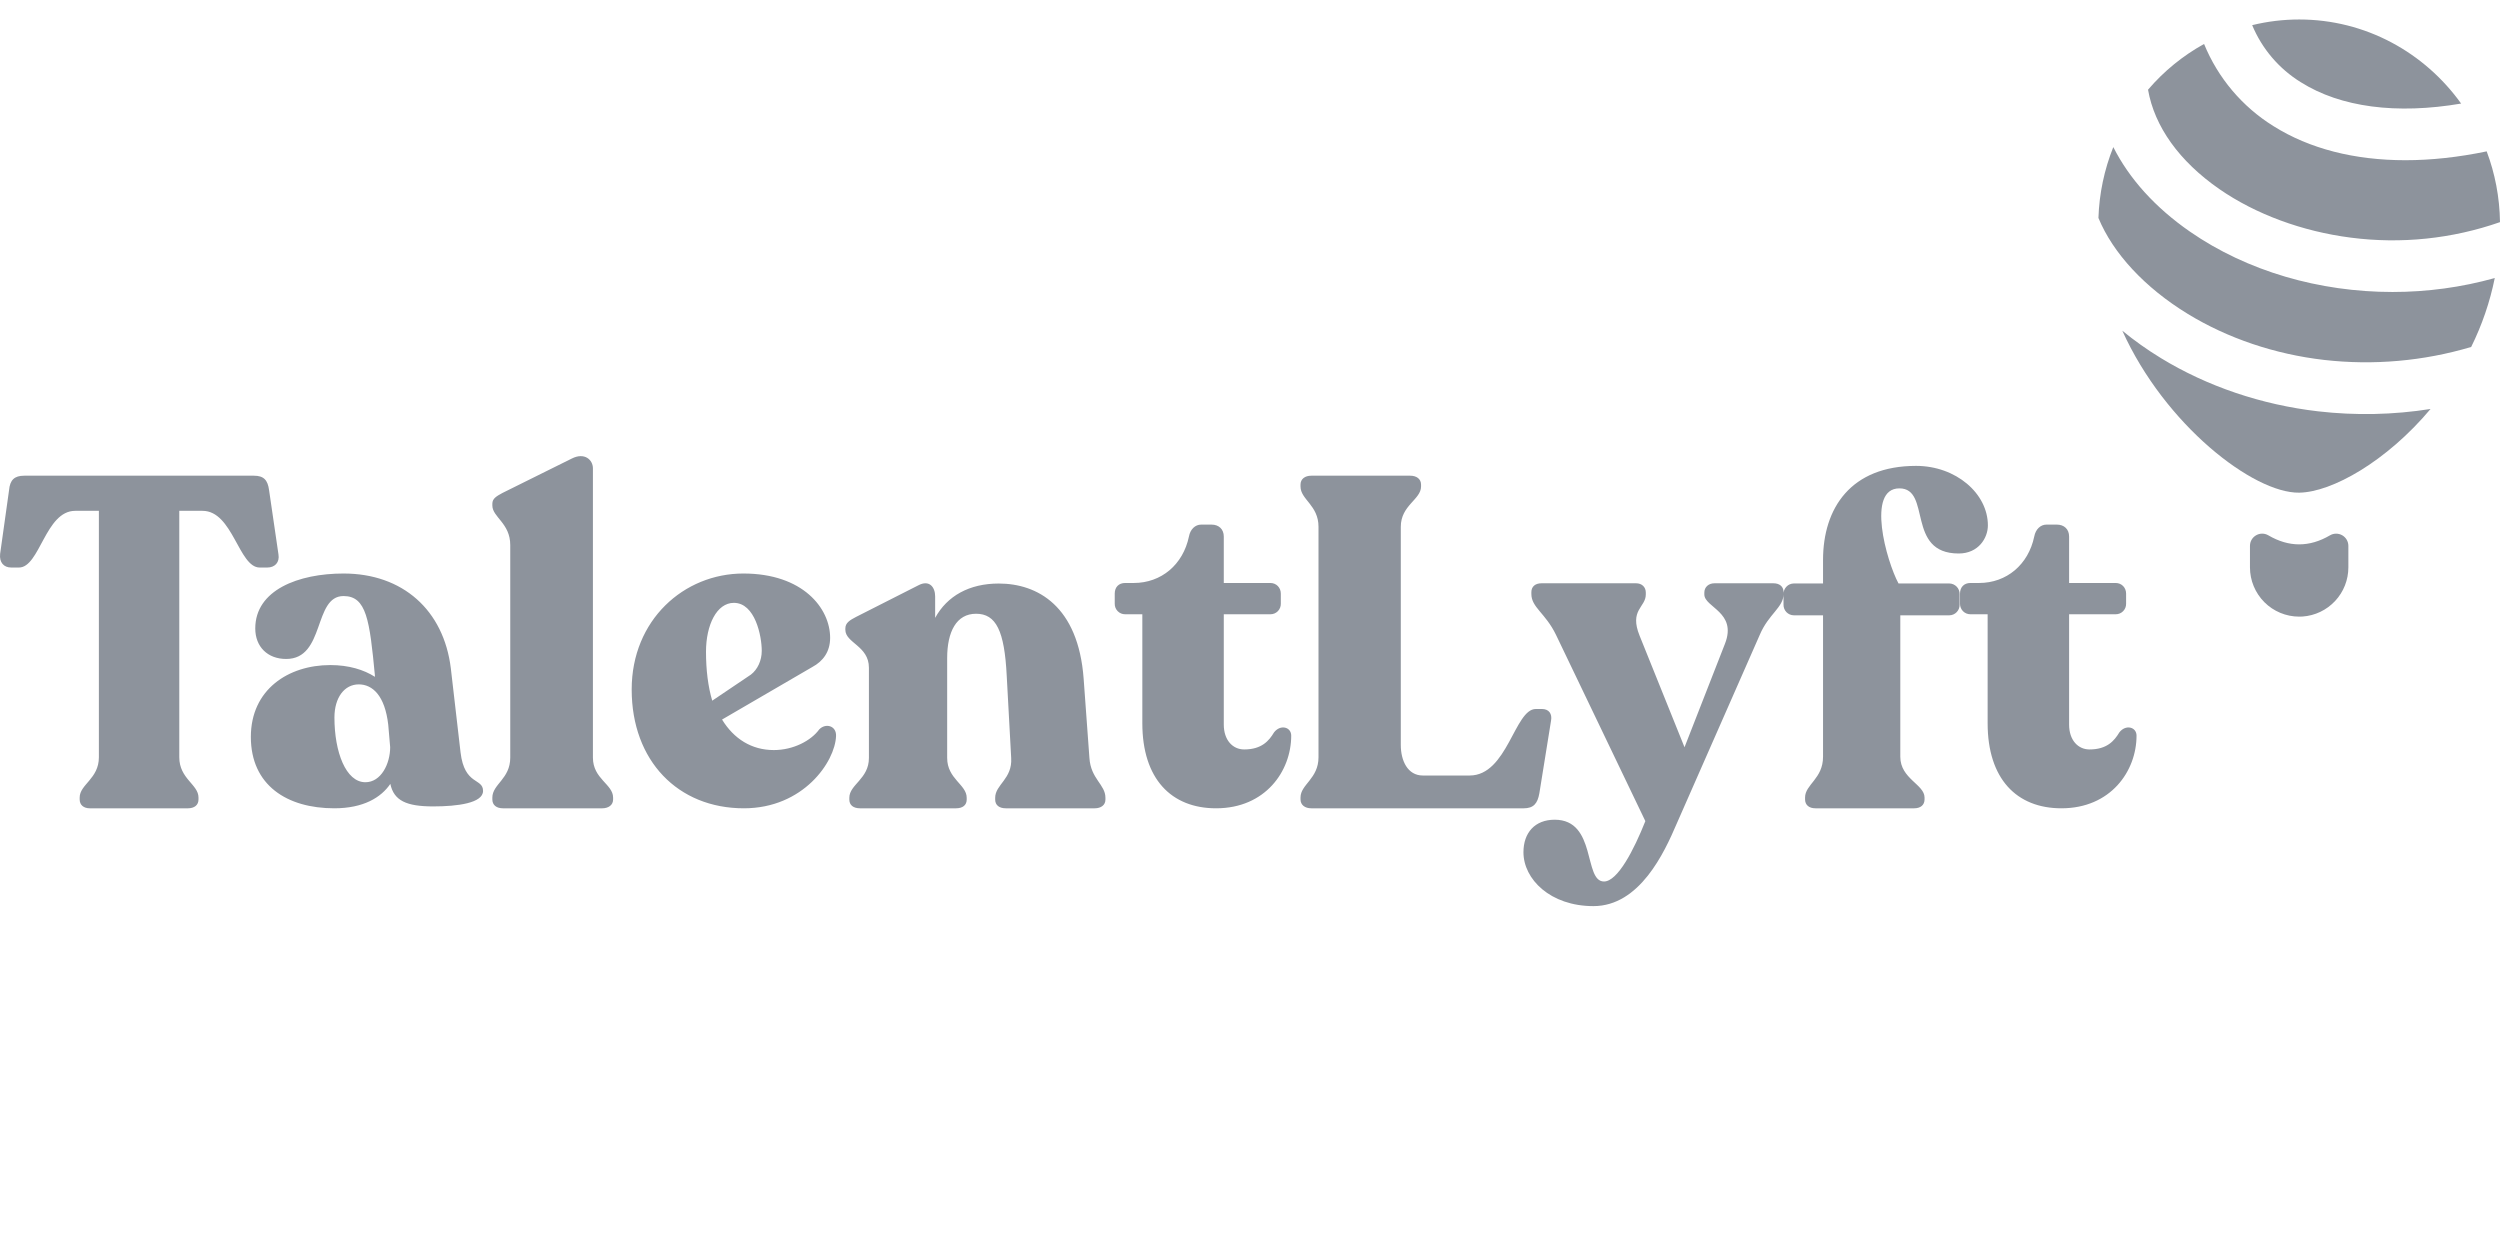
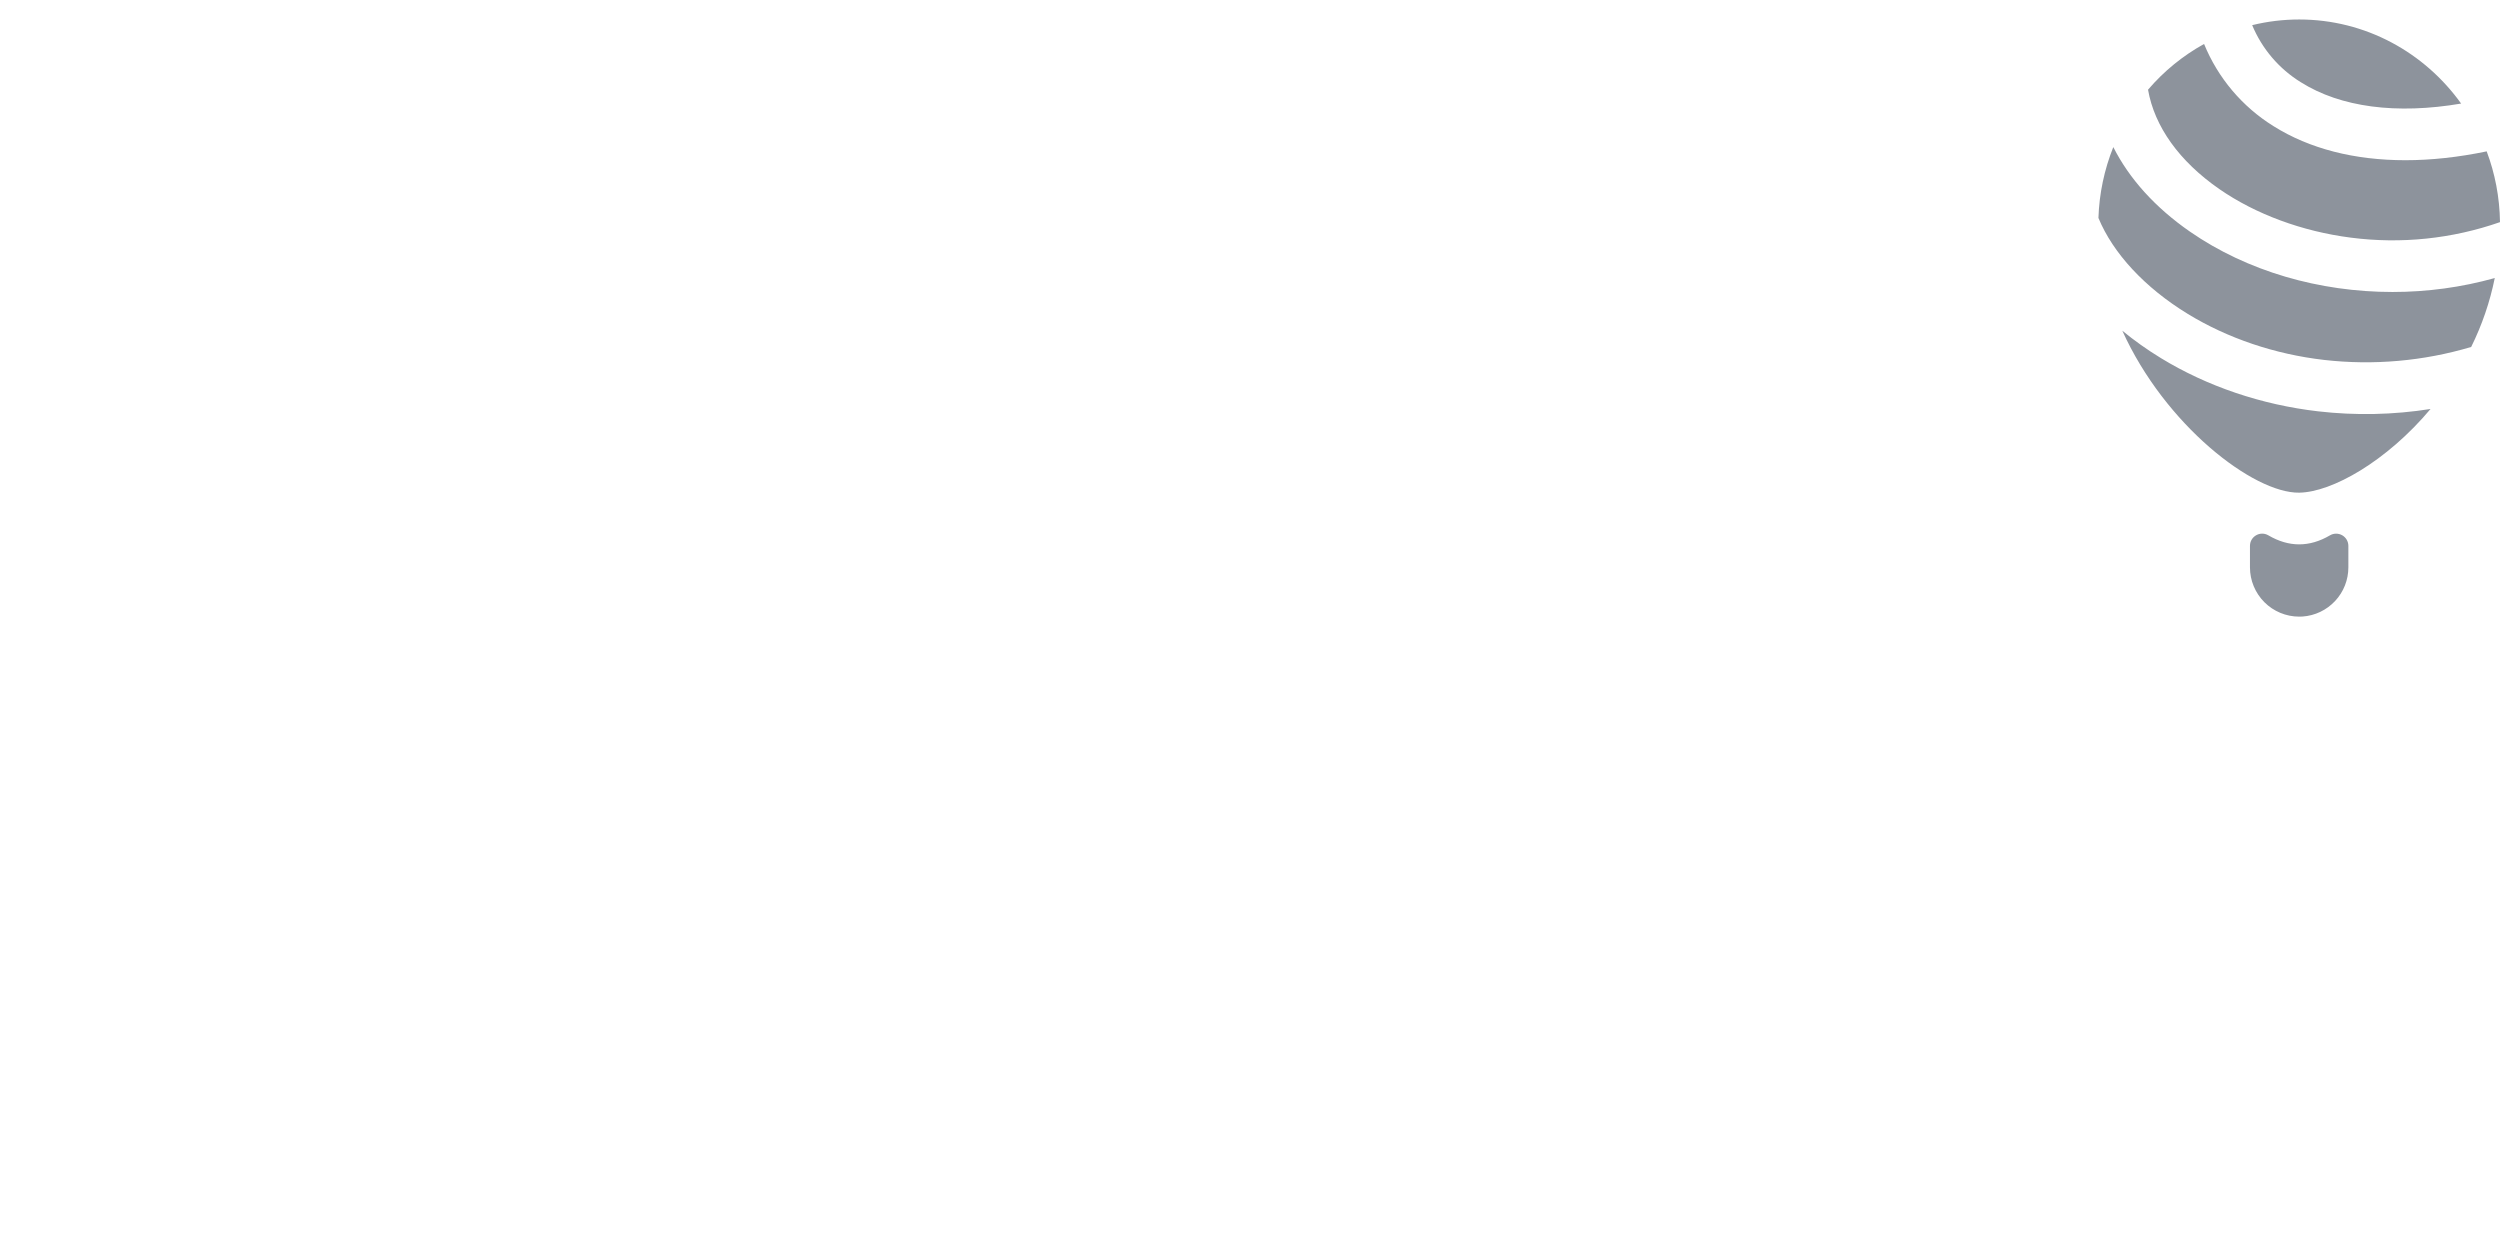
<svg xmlns="http://www.w3.org/2000/svg" width="150" height="75" viewBox="0 0 150 75" fill="none">
-   <path d="M5.397 48.499C5.021 48.499 4.78 48.302 4.78 47.964V47.852C4.78 47.065 5.933 46.729 5.933 45.435V30.65H4.511C2.715 30.65 2.394 34.052 1.135 34.052H0.677C0.222 34.052 -0.047 33.742 0.007 33.236L0.543 29.413C0.597 28.796 0.865 28.542 1.455 28.542H15.233C15.822 28.542 16.065 28.796 16.145 29.413L16.708 33.264C16.788 33.742 16.493 34.052 16.038 34.052H15.582C14.322 34.052 13.973 30.65 12.151 30.65H10.757V45.435C10.757 46.729 11.91 47.066 11.91 47.852V47.965C11.91 48.302 11.668 48.499 11.267 48.499H5.397ZM27.633 45.145C27.871 47.145 28.983 46.666 28.983 47.455C28.983 48.187 27.447 48.385 25.99 48.385C24.401 48.385 23.633 48.047 23.42 47.033C22.865 47.85 21.805 48.498 20.057 48.498C17.223 48.498 15.051 47.117 15.051 44.215C15.051 41.369 17.302 39.904 19.819 39.904C20.931 39.904 21.832 40.186 22.494 40.609V40.524C22.176 37.2 21.991 35.763 20.613 35.763C18.786 35.763 19.527 39.538 17.169 39.538C16.057 39.538 15.316 38.806 15.316 37.707C15.316 35.397 17.91 34.411 20.613 34.411C24.163 34.411 26.625 36.608 27.05 40.102L27.633 45.145ZM21.923 46.934C22.866 46.934 23.41 45.824 23.41 44.832L23.295 43.488C23.095 41.736 22.353 41.063 21.525 41.063C20.666 41.063 20.066 41.853 20.066 43.051C20.066 45.123 20.753 46.934 21.923 46.934ZM30.174 48.498C29.788 48.498 29.541 48.302 29.541 47.968V47.856C29.541 47.047 30.615 46.74 30.615 45.456V32.703C30.615 31.39 29.541 31.029 29.541 30.331V30.22C29.541 29.913 29.788 29.774 30.147 29.578L34.307 27.513C35.078 27.122 35.575 27.595 35.575 28.099V45.457C35.575 46.741 36.786 47.048 36.786 47.857V47.969C36.786 48.303 36.511 48.499 36.125 48.499H30.176L30.174 48.498ZM49.154 43.764C49.536 43.369 50.189 43.539 50.163 44.159C50.108 45.708 48.201 48.498 44.631 48.498C40.681 48.498 37.901 45.652 37.901 41.369C37.901 37.2 41.035 34.411 44.604 34.411C48.173 34.411 49.808 36.495 49.808 38.271C49.808 39.115 49.371 39.679 48.746 40.016L43.323 43.173C44.031 44.328 45.093 45.004 46.43 45.004C47.602 45.004 48.663 44.441 49.154 43.764ZM44.032 36.171C43.009 36.171 42.36 37.485 42.36 39.107C42.36 40.196 42.484 41.202 42.734 42.041L45.055 40.476C45.454 40.168 45.705 39.638 45.705 39.049C45.705 38.156 45.305 36.171 44.032 36.171ZM65.365 45.476C65.446 46.74 66.326 47.069 66.326 47.866V47.976C66.326 48.306 66.058 48.498 65.685 48.498H60.35C59.95 48.498 59.711 48.306 59.711 47.976V47.866C59.711 47.07 60.75 46.74 60.671 45.476L60.404 40.56C60.27 37.842 59.764 36.825 58.563 36.825C57.389 36.825 56.83 37.895 56.83 39.489V45.476C56.83 46.74 58.002 47.069 58.002 47.866V47.976C58.002 48.306 57.763 48.498 57.363 48.498H51.601C51.201 48.498 50.96 48.306 50.96 47.976V47.866C50.96 47.07 52.135 46.74 52.135 45.476V40.066C52.135 38.747 50.721 38.583 50.721 37.786V37.704C50.721 37.374 50.988 37.21 51.36 37.017L55.095 35.122C55.763 34.765 56.109 35.233 56.109 35.782V37.072C56.829 35.754 58.163 35.012 59.923 35.012C62.244 35.012 64.699 36.359 65.019 40.726L65.365 45.476ZM72.966 48.498C70.278 48.498 68.54 46.732 68.54 43.393V36.856H67.508C67.425 36.856 67.343 36.84 67.266 36.809C67.189 36.777 67.12 36.73 67.062 36.671C67.003 36.611 66.958 36.541 66.927 36.464C66.897 36.387 66.882 36.304 66.884 36.221V35.614C66.884 35.227 67.127 34.979 67.508 34.979H68.024C69.68 34.979 70.984 33.876 71.336 32.193C71.418 31.751 71.716 31.476 72.069 31.476H72.693C73.129 31.476 73.427 31.751 73.427 32.193V34.979H76.224C76.577 34.979 76.849 35.255 76.849 35.614V36.221C76.851 36.304 76.836 36.387 76.805 36.464C76.775 36.541 76.729 36.611 76.671 36.671C76.613 36.73 76.543 36.777 76.466 36.809C76.39 36.84 76.308 36.856 76.224 36.856H73.427V43.476C73.427 44.415 73.969 44.967 74.65 44.967C75.707 44.967 76.143 44.442 76.441 43.945C76.821 43.448 77.473 43.614 77.473 44.139C77.473 46.264 75.925 48.498 72.966 48.498ZM78.678 48.498C78.3 48.498 78.031 48.301 78.031 47.963V47.851C78.031 47.064 79.11 46.727 79.11 45.434V31.606C79.11 30.313 78.031 29.975 78.031 29.189V29.076C78.031 28.738 78.3 28.542 78.678 28.542H84.615C84.993 28.542 85.263 28.738 85.263 29.077V29.189C85.263 29.975 84.048 30.313 84.048 31.606V44.704C84.048 45.632 84.453 46.531 85.371 46.531H88.178C90.445 46.531 90.876 42.54 92.145 42.54H92.522C92.927 42.54 93.142 42.82 93.062 43.243L92.361 47.6C92.252 48.218 92.01 48.499 91.416 48.499H78.677L78.678 48.498ZM106.405 34.997C106.774 34.997 107.013 35.193 107.013 35.527V35.639C107.013 36.447 106.115 36.837 105.586 38.091L100.596 49.434C99.857 51.162 98.378 54.367 95.605 54.367C93.017 54.367 91.407 52.75 91.407 51.135C91.407 49.963 92.094 49.183 93.281 49.183C95.816 49.183 94.998 52.89 96.239 52.89C97.057 52.89 98.035 50.995 98.721 49.267L93.36 38.091C92.727 36.782 91.882 36.447 91.882 35.639V35.527C91.882 35.193 92.119 34.997 92.489 34.997H98.166C98.51 34.997 98.748 35.22 98.748 35.555V35.666C98.748 36.447 97.743 36.586 98.378 38.147L101.071 44.835L103.5 38.62C104.239 36.726 102.26 36.447 102.26 35.666V35.555C102.26 35.22 102.523 34.997 102.866 34.997H106.405ZM113.964 29.302C111.971 29.302 113.183 33.659 113.911 35.008H116.956C117.039 35.009 117.122 35.026 117.198 35.059C117.275 35.092 117.344 35.14 117.402 35.2C117.46 35.26 117.505 35.332 117.535 35.41C117.565 35.488 117.579 35.571 117.576 35.654V36.272C117.579 36.355 117.565 36.439 117.536 36.517C117.506 36.595 117.461 36.666 117.403 36.727C117.346 36.787 117.276 36.835 117.2 36.868C117.123 36.901 117.04 36.919 116.957 36.919H114.018V45.406C114.018 46.727 115.473 47.065 115.473 47.852V47.964C115.473 48.301 115.231 48.498 114.854 48.498H108.925C108.546 48.498 108.304 48.301 108.304 47.963V47.851C108.304 47.065 109.382 46.727 109.382 45.406V36.919H107.63C107.547 36.919 107.465 36.901 107.388 36.868C107.311 36.835 107.242 36.787 107.184 36.727C107.126 36.666 107.081 36.595 107.052 36.517C107.022 36.439 107.008 36.355 107.011 36.272V35.654C107.008 35.571 107.022 35.488 107.052 35.41C107.082 35.332 107.127 35.261 107.185 35.201C107.242 35.14 107.311 35.092 107.388 35.059C107.465 35.026 107.547 35.009 107.63 35.008H109.382V33.603C109.382 30.482 111.053 27.953 114.962 27.953C117.359 27.953 119.273 29.612 119.273 31.523C119.273 32.282 118.707 33.21 117.521 33.21C114.341 33.21 115.905 29.302 113.964 29.302ZM123.685 48.498C120.997 48.498 119.258 46.732 119.258 43.393V36.856H118.226C118.143 36.856 118.06 36.84 117.984 36.809C117.907 36.777 117.837 36.73 117.779 36.671C117.721 36.611 117.675 36.541 117.645 36.464C117.614 36.387 117.599 36.304 117.601 36.221V35.614C117.601 35.227 117.846 34.979 118.226 34.979H118.742C120.398 34.979 121.702 33.876 122.054 32.193C122.137 31.751 122.436 31.476 122.788 31.476H123.412C123.847 31.476 124.146 31.751 124.146 32.193V34.979H126.942C127.295 34.979 127.566 35.255 127.566 35.614V36.221C127.568 36.304 127.553 36.387 127.523 36.464C127.492 36.541 127.447 36.611 127.388 36.671C127.33 36.73 127.261 36.777 127.184 36.809C127.107 36.84 127.025 36.856 126.942 36.856H124.146V43.476C124.146 44.415 124.688 44.967 125.369 44.967C126.426 44.967 126.86 44.442 127.16 43.945C127.539 43.448 128.192 43.614 128.192 44.139C128.192 46.264 126.644 48.498 123.685 48.498Z" fill="#8D939C" />
  <path fill-rule="evenodd" clip-rule="evenodd" d="M140.902 32.754V34.04C140.902 34.789 140.62 35.51 140.108 36.058C139.598 36.606 138.9 36.94 138.153 36.992L137.95 36.998C137.167 36.997 136.415 36.685 135.862 36.131C135.309 35.576 134.998 34.825 134.998 34.041V32.755C134.998 32.187 135.612 31.834 136.101 32.12C136.718 32.481 137.333 32.662 137.95 32.662C138.566 32.662 139.184 32.481 139.799 32.12C139.909 32.055 140.036 32.02 140.165 32.02C140.295 32.019 140.422 32.053 140.534 32.117C140.645 32.181 140.738 32.274 140.804 32.386C140.868 32.498 140.902 32.624 140.902 32.754ZM127.337 19.841C128.048 20.427 128.822 20.979 129.659 21.489C132.435 23.184 135.695 24.287 139.087 24.68C141.331 24.939 143.6 24.892 145.833 24.539C143.191 27.687 139.913 29.533 137.95 29.56C135.206 29.599 129.891 25.496 127.338 19.84L127.337 19.841ZM126.798 8.825C127.756 10.724 129.311 12.452 131.397 13.898C134.837 16.28 139.17 17.519 143.55 17.519C145.615 17.519 147.69 17.242 149.686 16.682C149.396 18.116 148.92 19.507 148.27 20.818C145.41 21.669 142.407 21.933 139.441 21.595C136.493 21.254 133.667 20.3 131.271 18.837C128.68 17.256 126.775 15.186 125.906 13.077C125.954 11.618 126.256 10.18 126.798 8.825ZM132.244 2.638C133.077 4.677 134.533 6.401 136.403 7.564C138.566 8.926 141.27 9.613 144.322 9.613C145.867 9.613 147.502 9.436 149.201 9.082C149.699 10.403 149.978 11.833 150 13.328C147.128 14.331 144.061 14.65 141.044 14.258C138.132 13.884 135.332 12.85 133.16 11.344C130.755 9.676 129.269 7.594 128.882 5.382C129.829 4.273 130.968 3.344 132.244 2.638ZM137.951 1.169C141.938 1.169 145.477 3.155 147.668 6.214C143.794 6.874 140.445 6.441 138.052 4.935C136.743 4.128 135.721 2.929 135.131 1.509C136.053 1.283 137.002 1.169 137.951 1.169Z" fill="#8D939C" />
</svg>